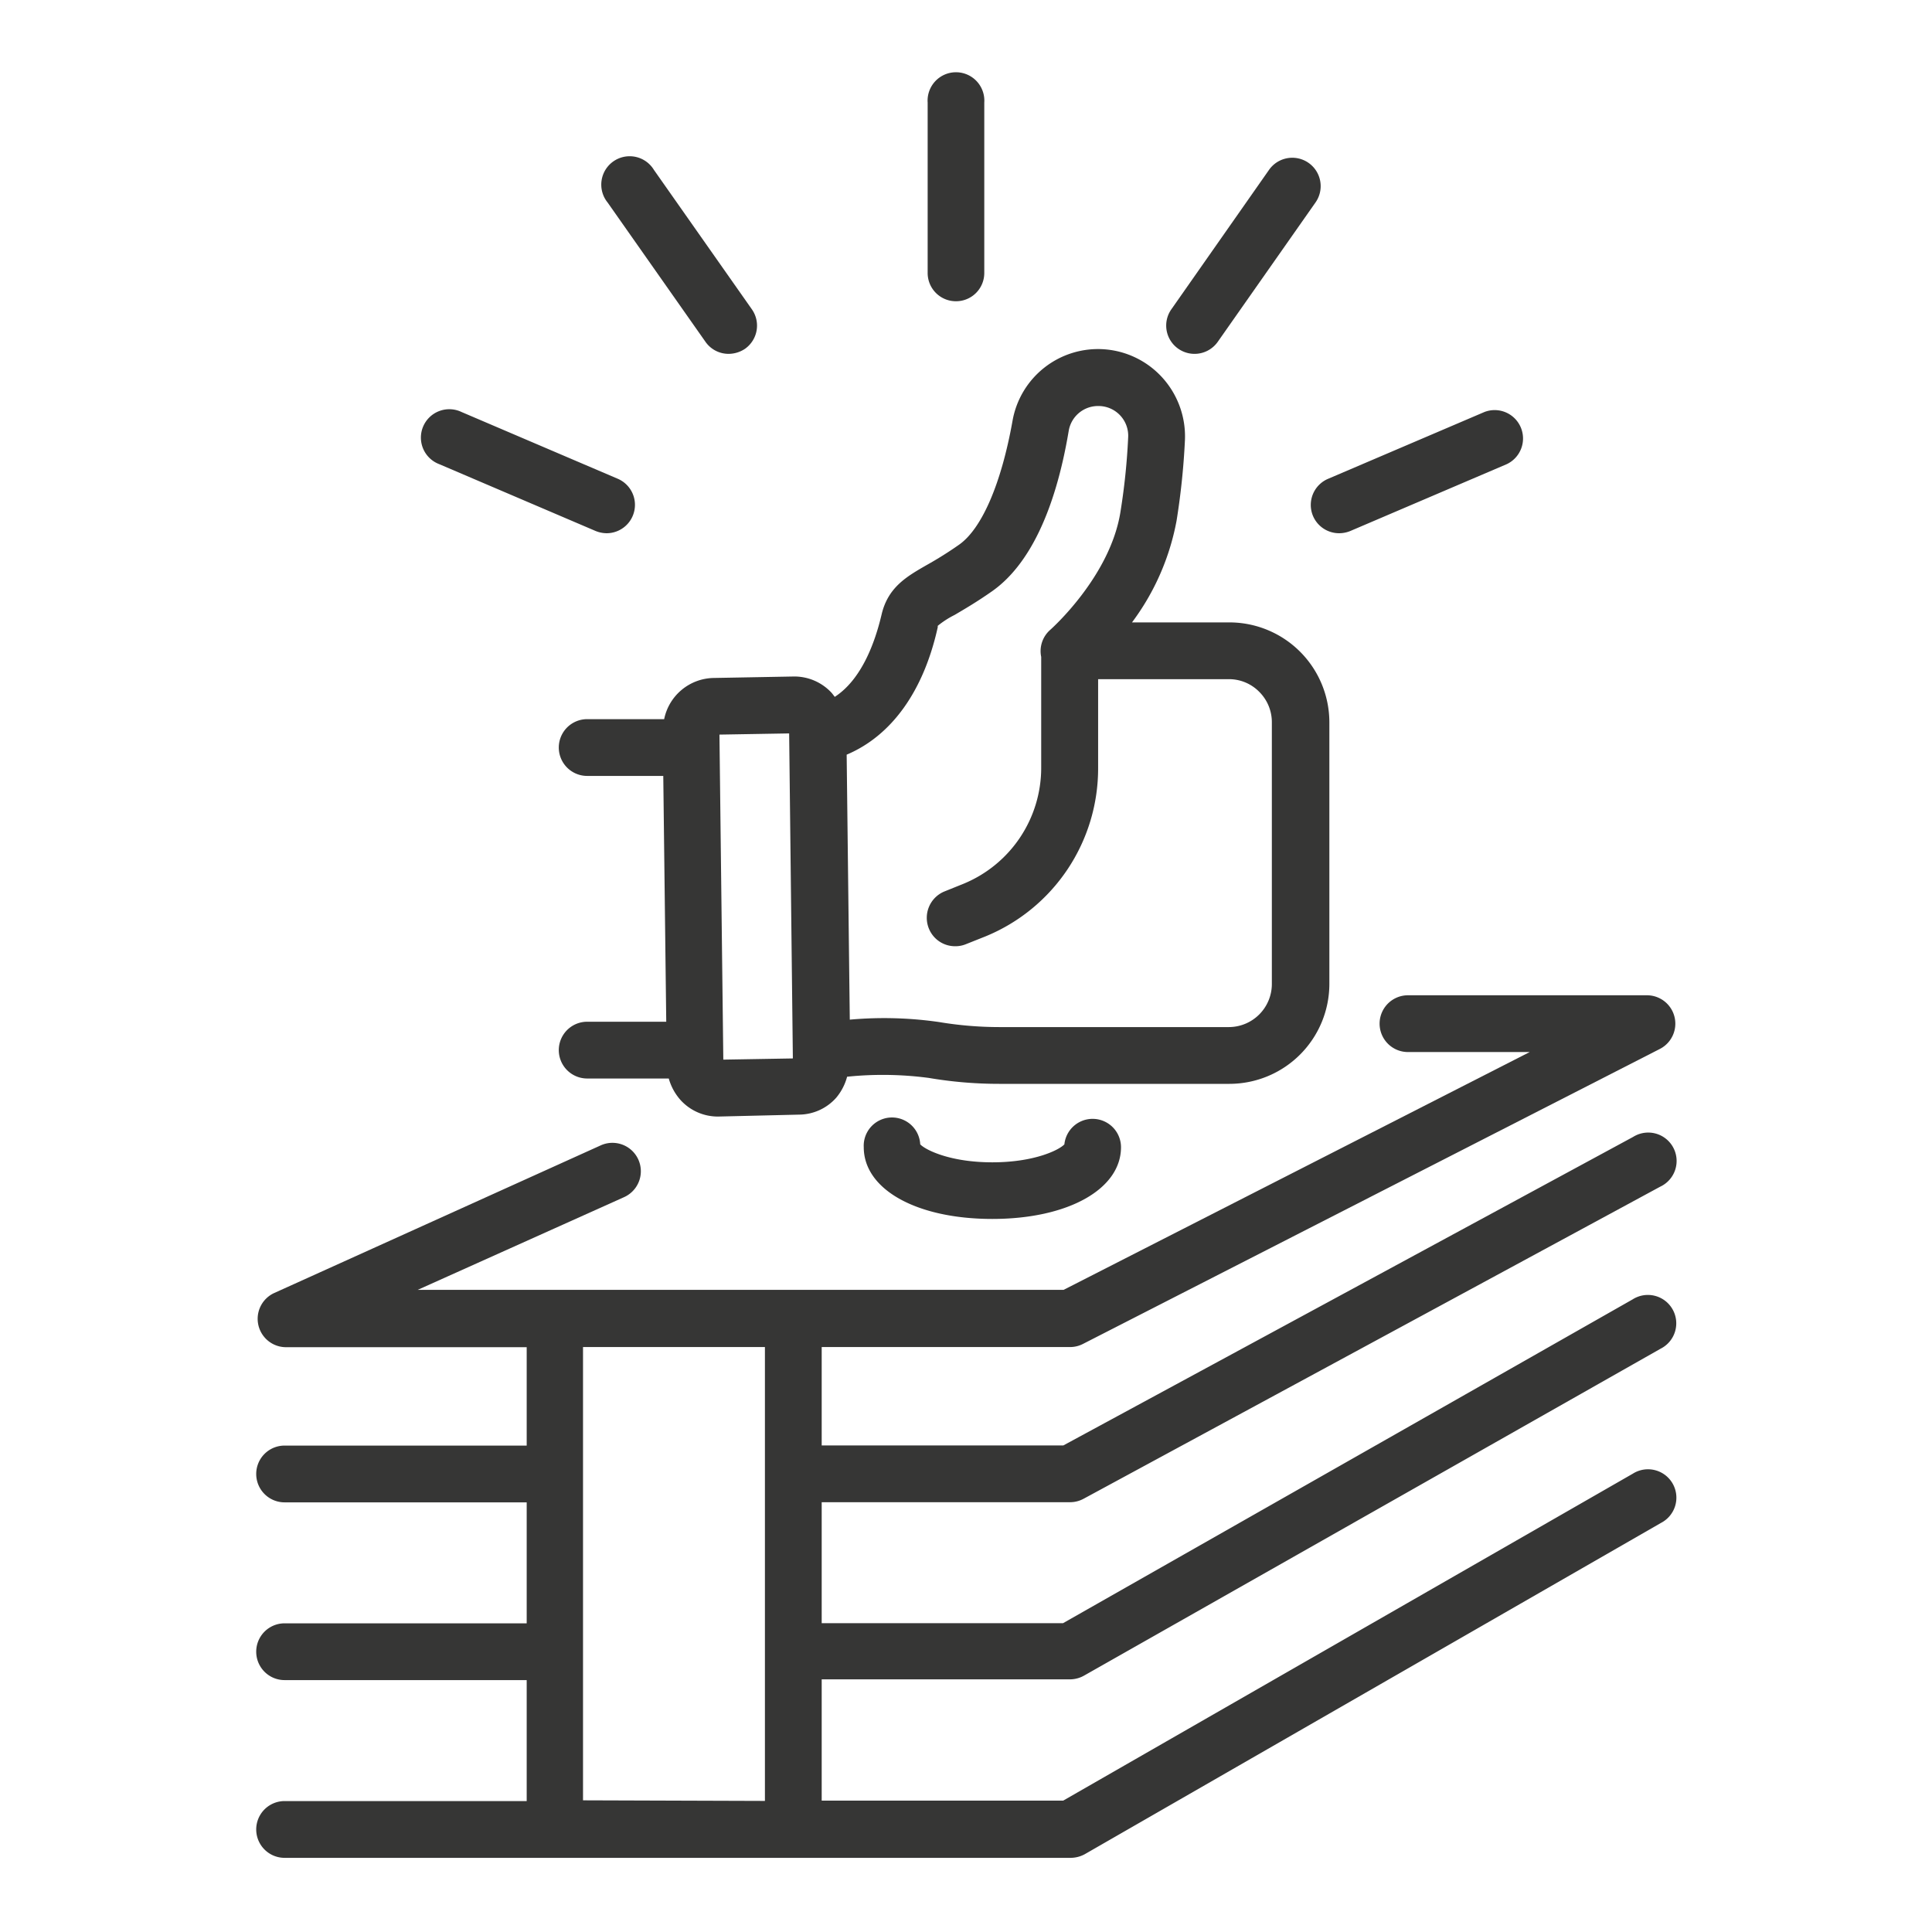
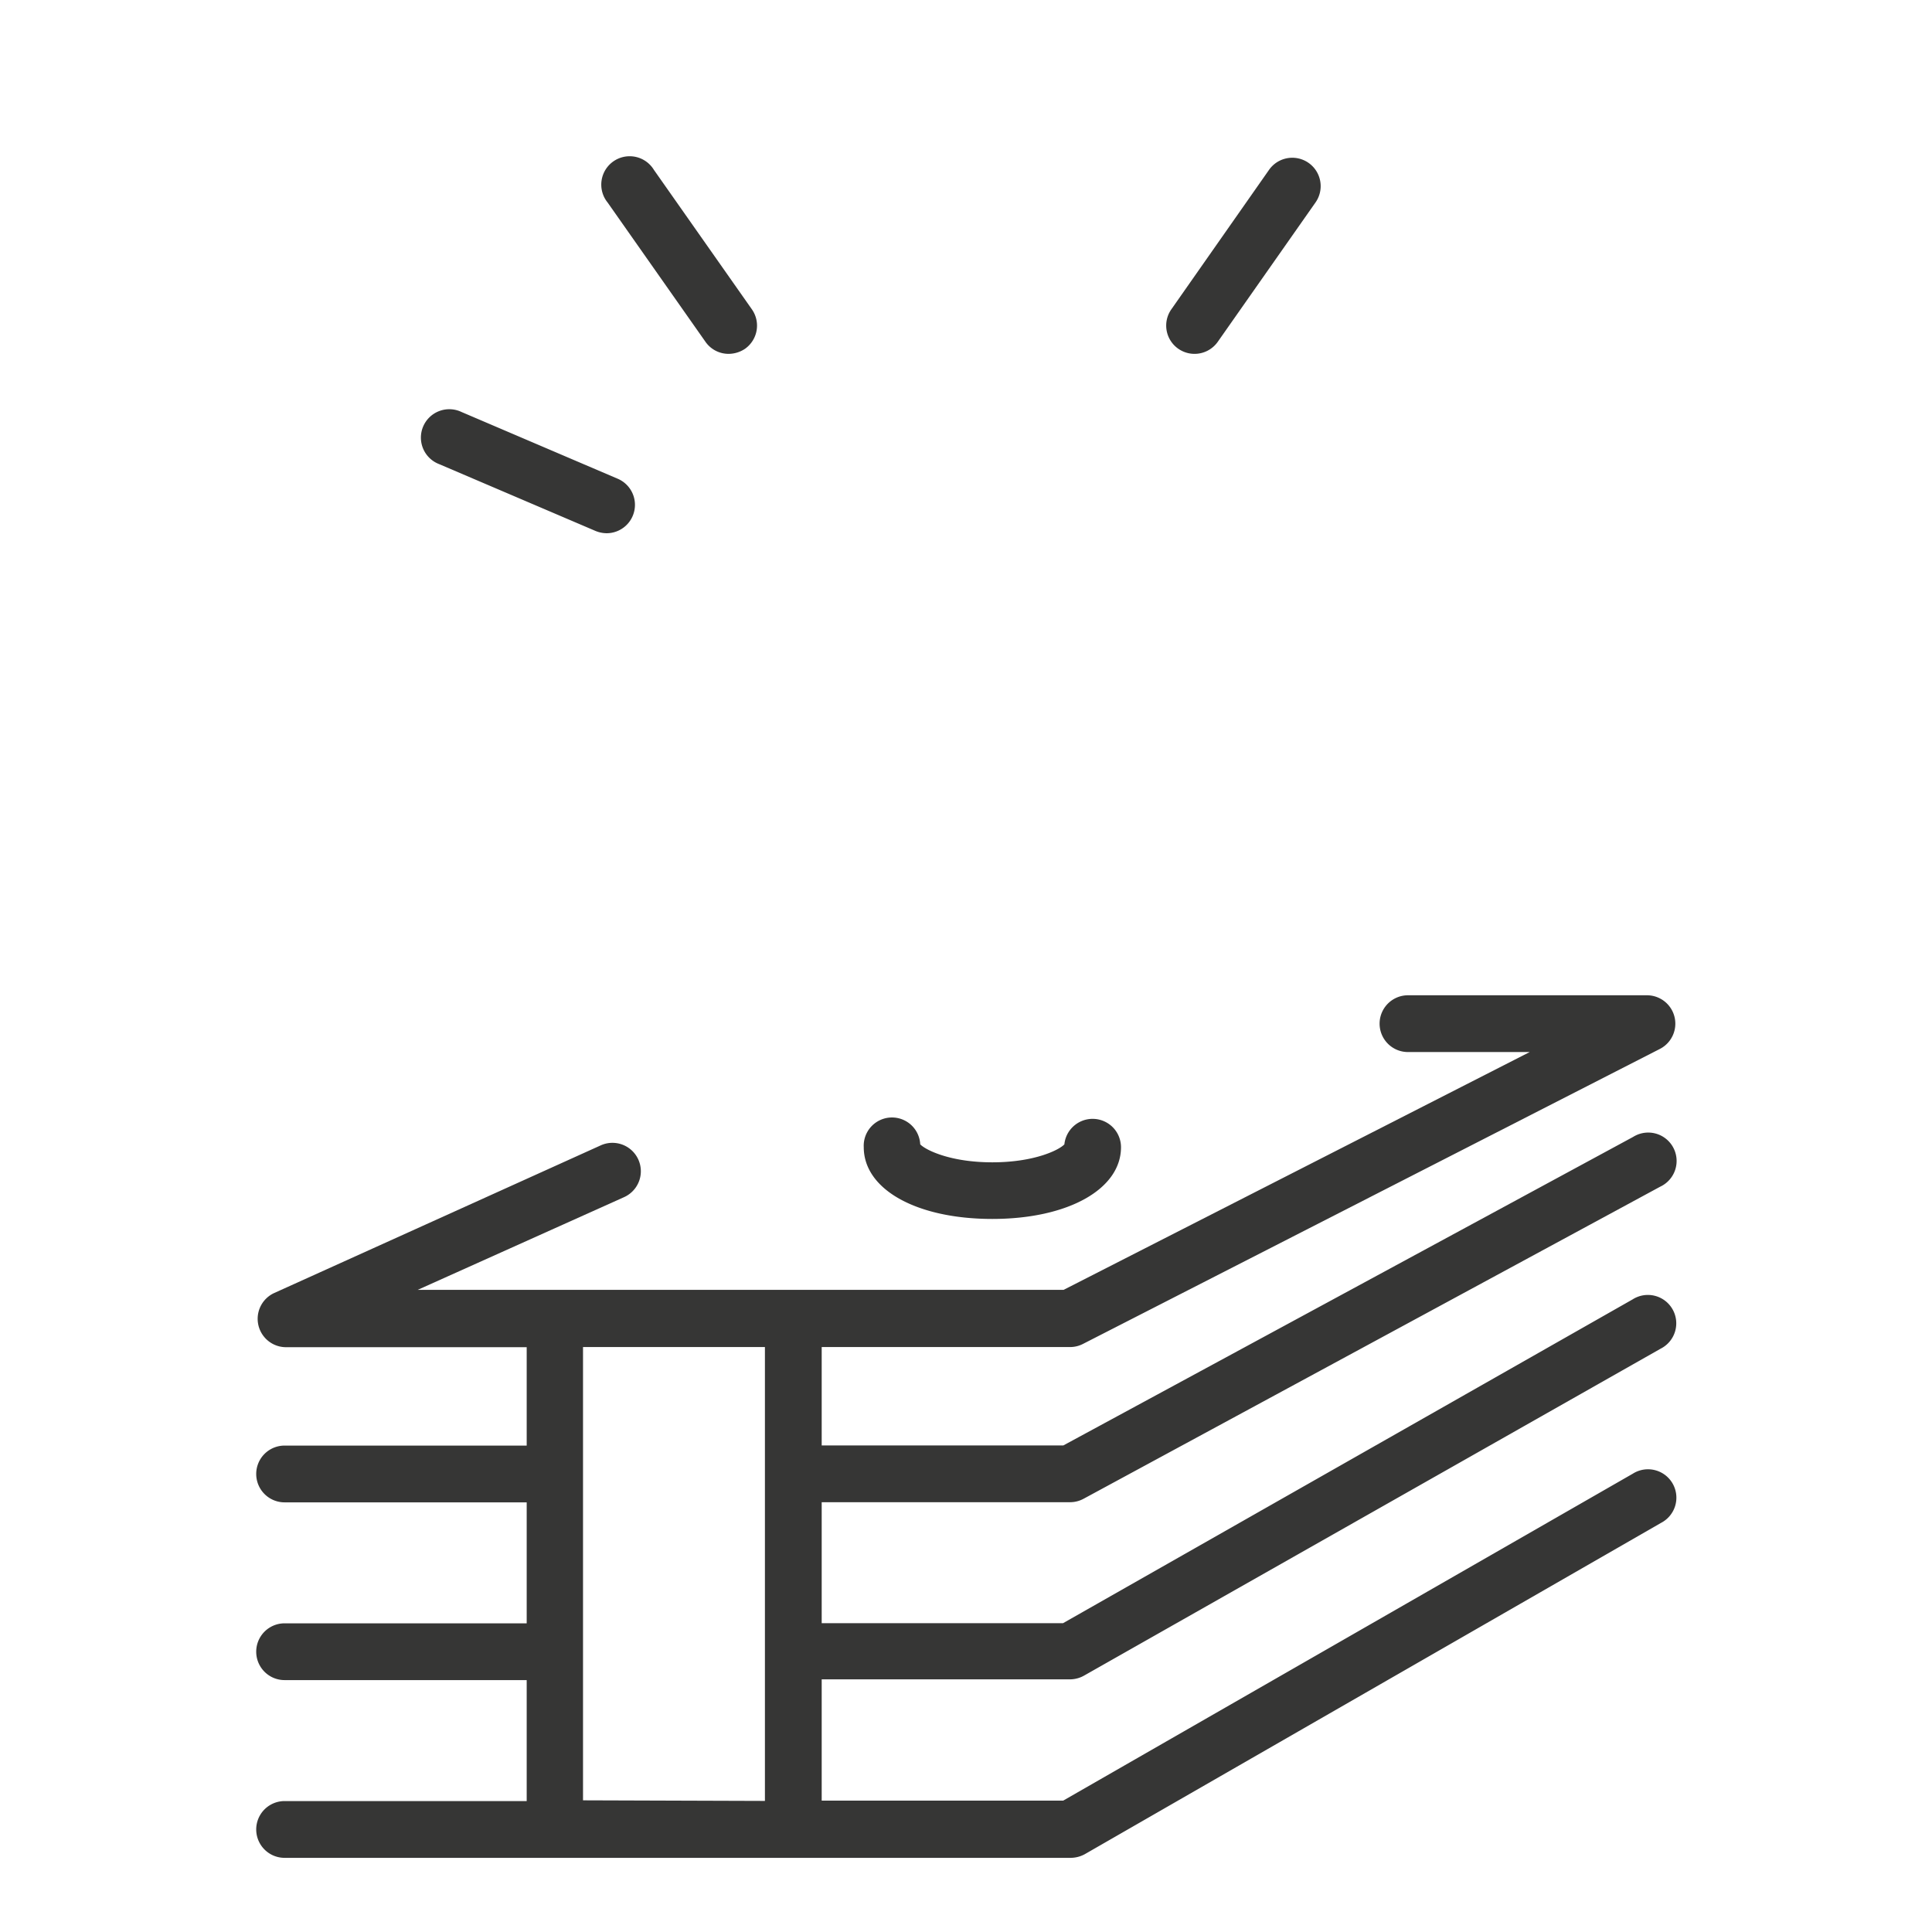
<svg xmlns="http://www.w3.org/2000/svg" id="Livello_1" data-name="Livello 1" viewBox="0 0 130 130">
  <defs>
    <style>
      .cls-1 {
        fill: #363635;
      }
    </style>
  </defs>
  <g>
-     <path class="cls-1" d="M44.69,48.39H39.51a1.91,1.91,0,1,0,0,3.82h5.12l.2,16.54H39.51a1.91,1.91,0,1,0,0,3.82H45a3.66,3.66,0,0,0,.82,1.48,3.39,3.39,0,0,0,2.46,1.08h.05L53.8,75a3.37,3.37,0,0,0,2.47-1.14A3.66,3.66,0,0,0,57,72.45a23.6,23.6,0,0,1,5.49.08,28.15,28.15,0,0,0,4.74.4H82.73a6.73,6.73,0,0,0,6.72-6.72V48.6a6.73,6.73,0,0,0-6.72-6.72H76.17a16.43,16.43,0,0,0,3-6.85,48.7,48.7,0,0,0,.56-5.38,5.89,5.89,0,0,0-1.6-4.33,5.84,5.84,0,0,0-10,3c-.75,4.2-2.05,7.23-3.58,8.32a25.3,25.3,0,0,1-2.23,1.4c-1.32.76-2.57,1.48-3,3.31S58,45.7,56.17,46.89c-.08-.1-.15-.2-.23-.29a3.42,3.42,0,0,0-2.51-1.08l-5.45.1A3.46,3.46,0,0,0,44.69,48.39ZM63.1,42.2a.35.35,0,0,1,0-.09,6,6,0,0,1,1.13-.73c.66-.39,1.49-.87,2.53-1.6C69.22,38.05,71,34.42,71.91,29a2,2,0,0,1,2-1.68,2,2,0,0,1,2,2.14,44,44,0,0,1-.52,5c-.7,4.36-4.68,7.88-4.71,7.91a1.9,1.9,0,0,0-.62,1.83v7.46a8.44,8.44,0,0,1-5.21,7.8L63.51,60a1.92,1.92,0,0,0-1,2.5,1.9,1.9,0,0,0,1.76,1.17,1.86,1.86,0,0,0,.73-.14L66.33,63a12.21,12.21,0,0,0,7.56-11.32V45.7h8.84a2.85,2.85,0,0,1,2,.85,2.88,2.88,0,0,1,.85,2.05V66.21a2.9,2.9,0,0,1-2.9,2.9H67.27a24.71,24.71,0,0,1-4.09-.34,25.87,25.87,0,0,0-6-.16l-.21-17.83C60,49.5,62.15,46.5,63.1,42.2Zm-10,7.15.25,21.87-4.68.08-.26-21.87Z" />
    <path class="cls-1" d="M72,113a1.94,1.94,0,0,0,.94-.25l38.8-22a1.91,1.91,0,1,0-1.88-3.32L71.53,109.22H55.29v-8.14H72a1.92,1.92,0,0,0,.91-.23l38.8-21a1.91,1.91,0,1,0-1.82-3.35L71.55,97.26H55.29V90.64H72a1.89,1.89,0,0,0,.87-.21l38.82-19.85a1.91,1.91,0,0,0-.87-3.61H94.74a1.91,1.91,0,1,0,0,3.82h8.19l-31.36,16H28.11L42,80.55a1.91,1.91,0,1,0-1.58-3.48L18.46,87a1.91,1.91,0,0,0,.79,3.65H35.44v6.62H19.15a1.91,1.91,0,0,0,0,3.82H35.44v8.14H19.15a1.91,1.91,0,1,0,0,3.82H35.44v8.14H19.15a1.91,1.91,0,0,0,0,3.82H72a2,2,0,0,0,1-.25l38.77-22.29a1.91,1.91,0,1,0-1.9-3.31l-38.33,22H55.29V113Zm-32.77,8.14V90.64H51.47v30.54Z" />
    <path class="cls-1" d="M71.62,77c-.34.37-2,1.21-4.85,1.21s-4.5-.84-4.85-1.21a1.9,1.9,0,0,0-3.8.19c0,2.85,3.56,4.83,8.65,4.83s8.66-2,8.66-4.83A1.91,1.91,0,0,0,71.62,77Z" />
-     <path class="cls-1" d="M64.32,20.27a1.9,1.9,0,0,0,1.91-1.91V6.91a1.91,1.91,0,1,0-3.81,0V18.36A1.9,1.9,0,0,0,64.32,20.27Z" />
    <path class="cls-1" d="M47.47,23a1.89,1.89,0,0,0,1.56.81,2,2,0,0,0,1.1-.34,1.91,1.91,0,0,0,.46-2.66L44,11.43a1.91,1.91,0,1,0-3.12,2.19Z" />
    <path class="cls-1" d="M79.29,23.47A1.91,1.91,0,0,0,81.94,23l6.58-9.38a1.91,1.91,0,1,0-3.13-2.19l-6.57,9.38A1.9,1.9,0,0,0,79.29,23.47Z" />
-     <path class="cls-1" d="M88.35,34.72a1.91,1.91,0,0,0,1.76,1.16,2,2,0,0,0,.75-.15l10.53-4.5a1.91,1.91,0,0,0-1.5-3.51l-10.53,4.5A1.91,1.91,0,0,0,88.35,34.72Z" />
    <path class="cls-1" d="M29.55,31.23l10.53,4.5a2,2,0,0,0,.75.15,1.91,1.91,0,0,0,.75-3.66l-10.53-4.5a1.91,1.91,0,1,0-1.5,3.51Z" />
  </g>
</svg>